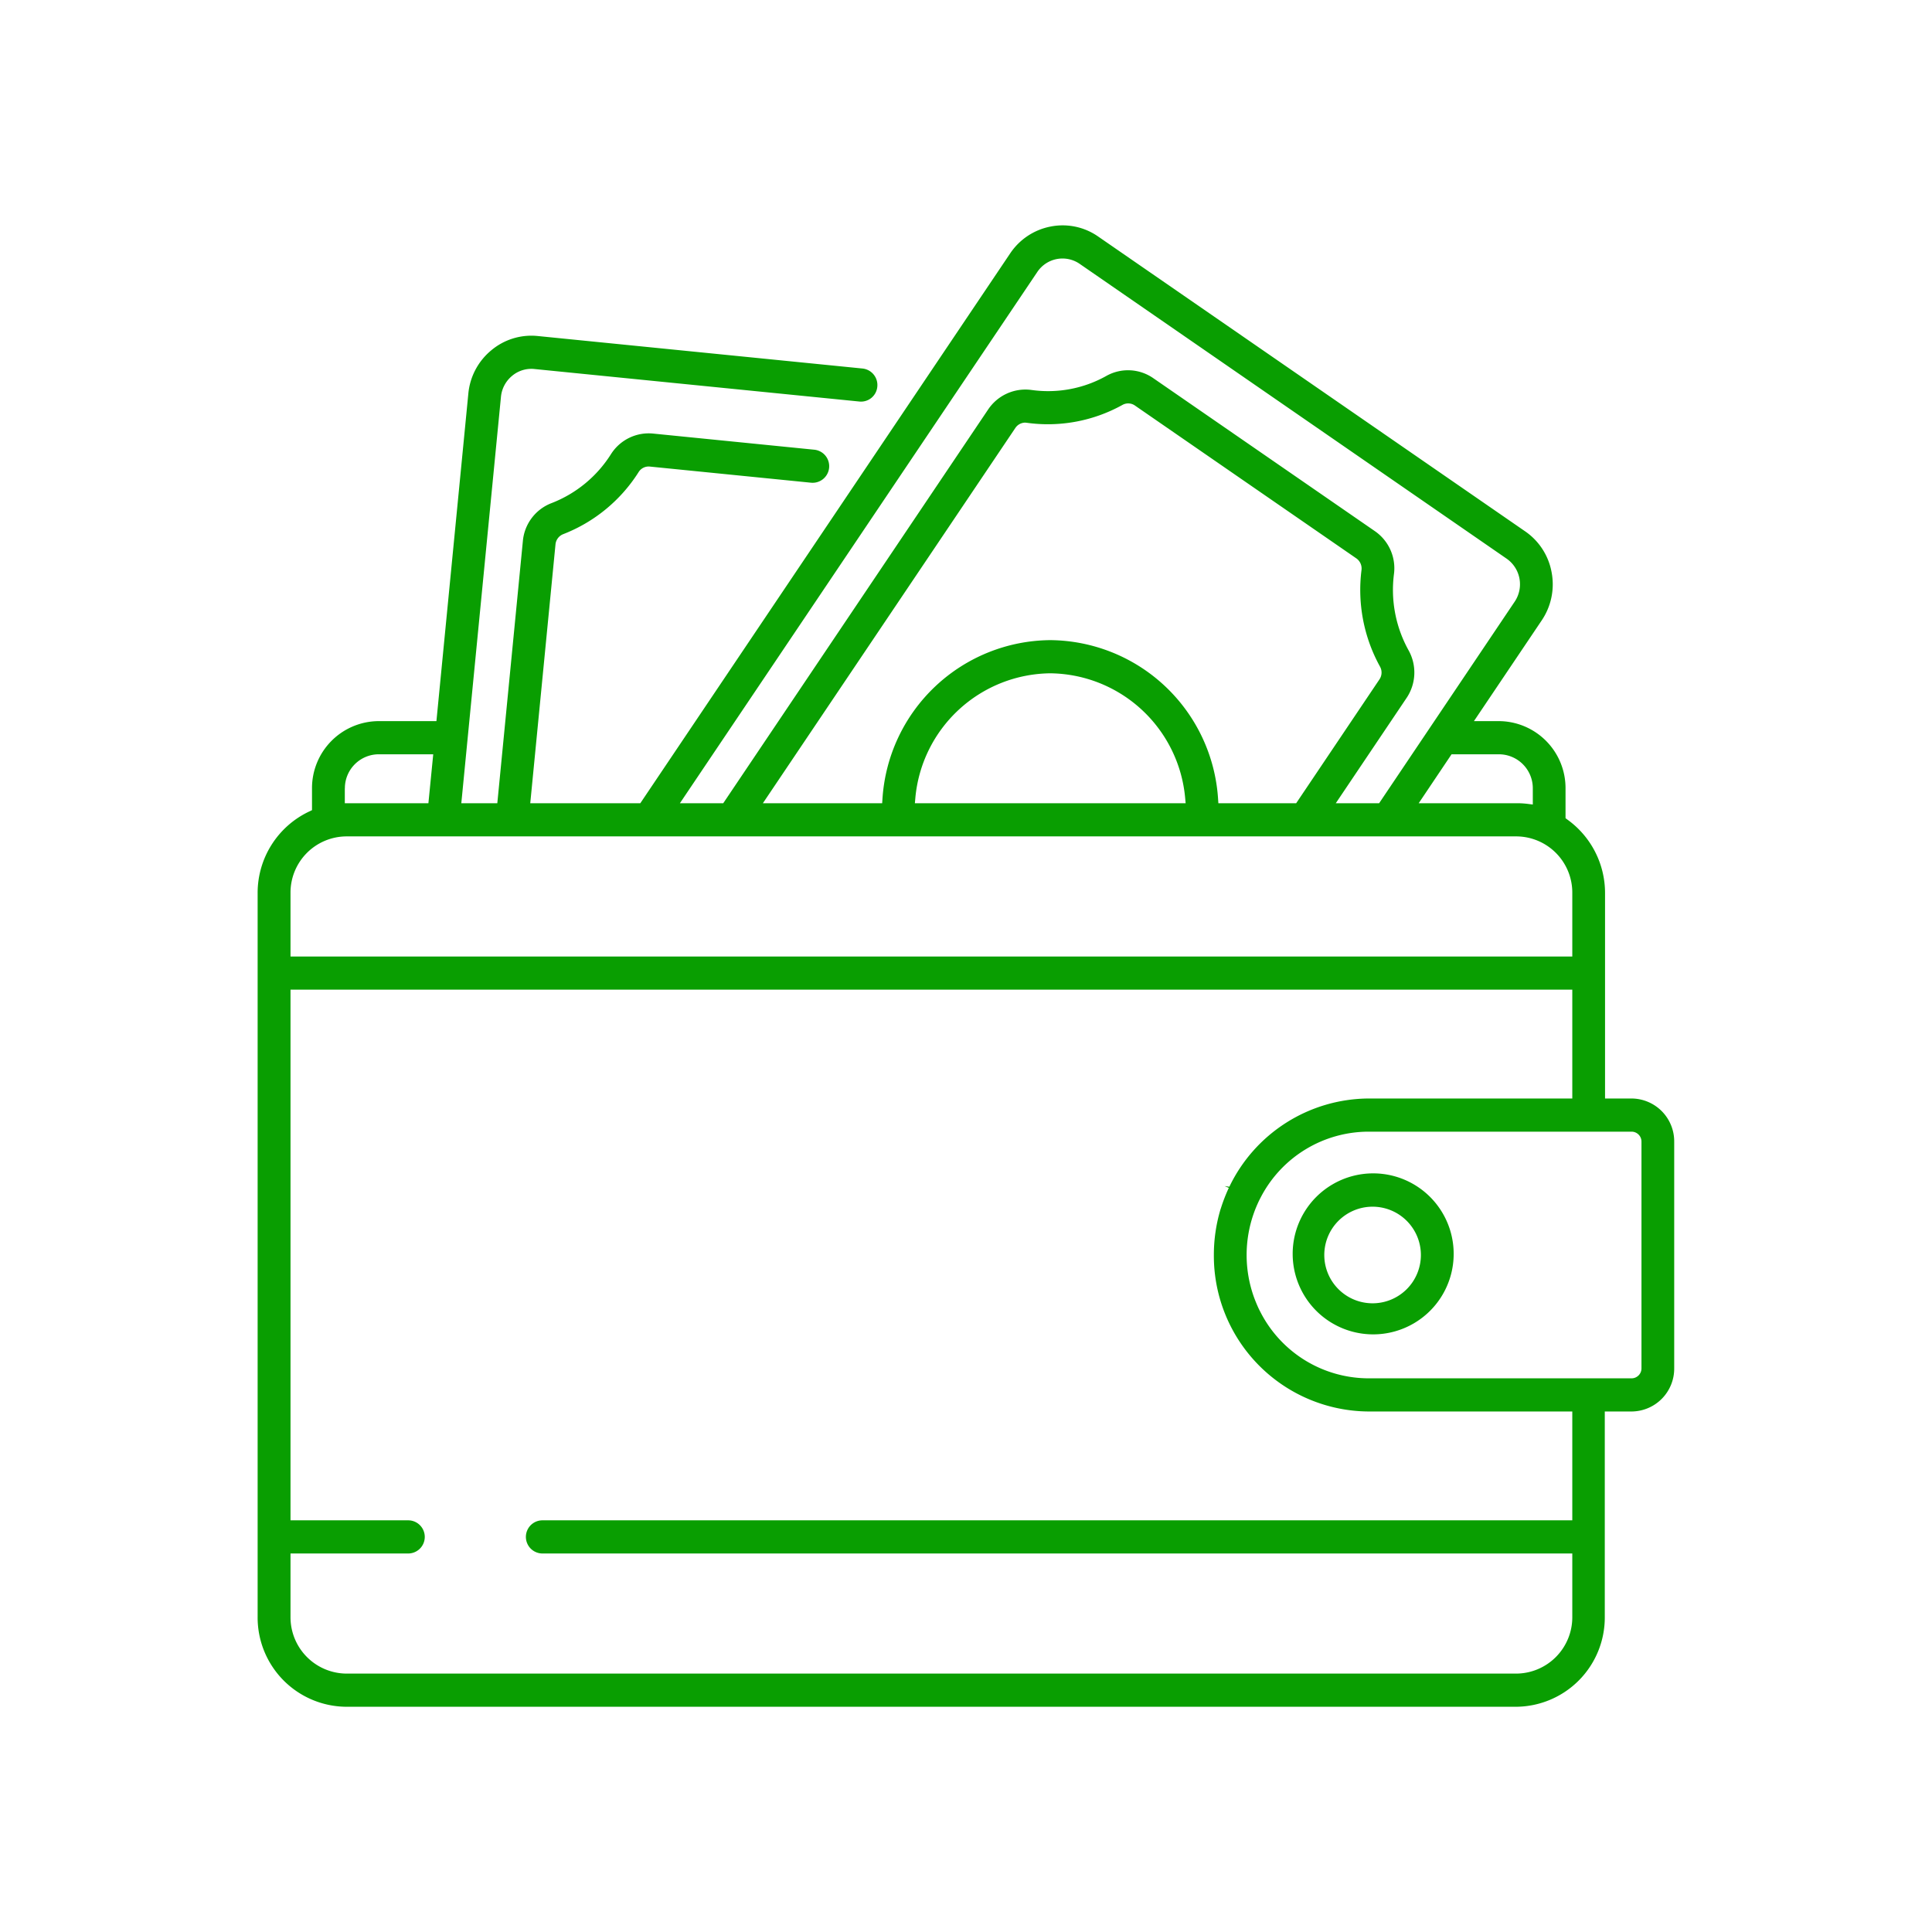
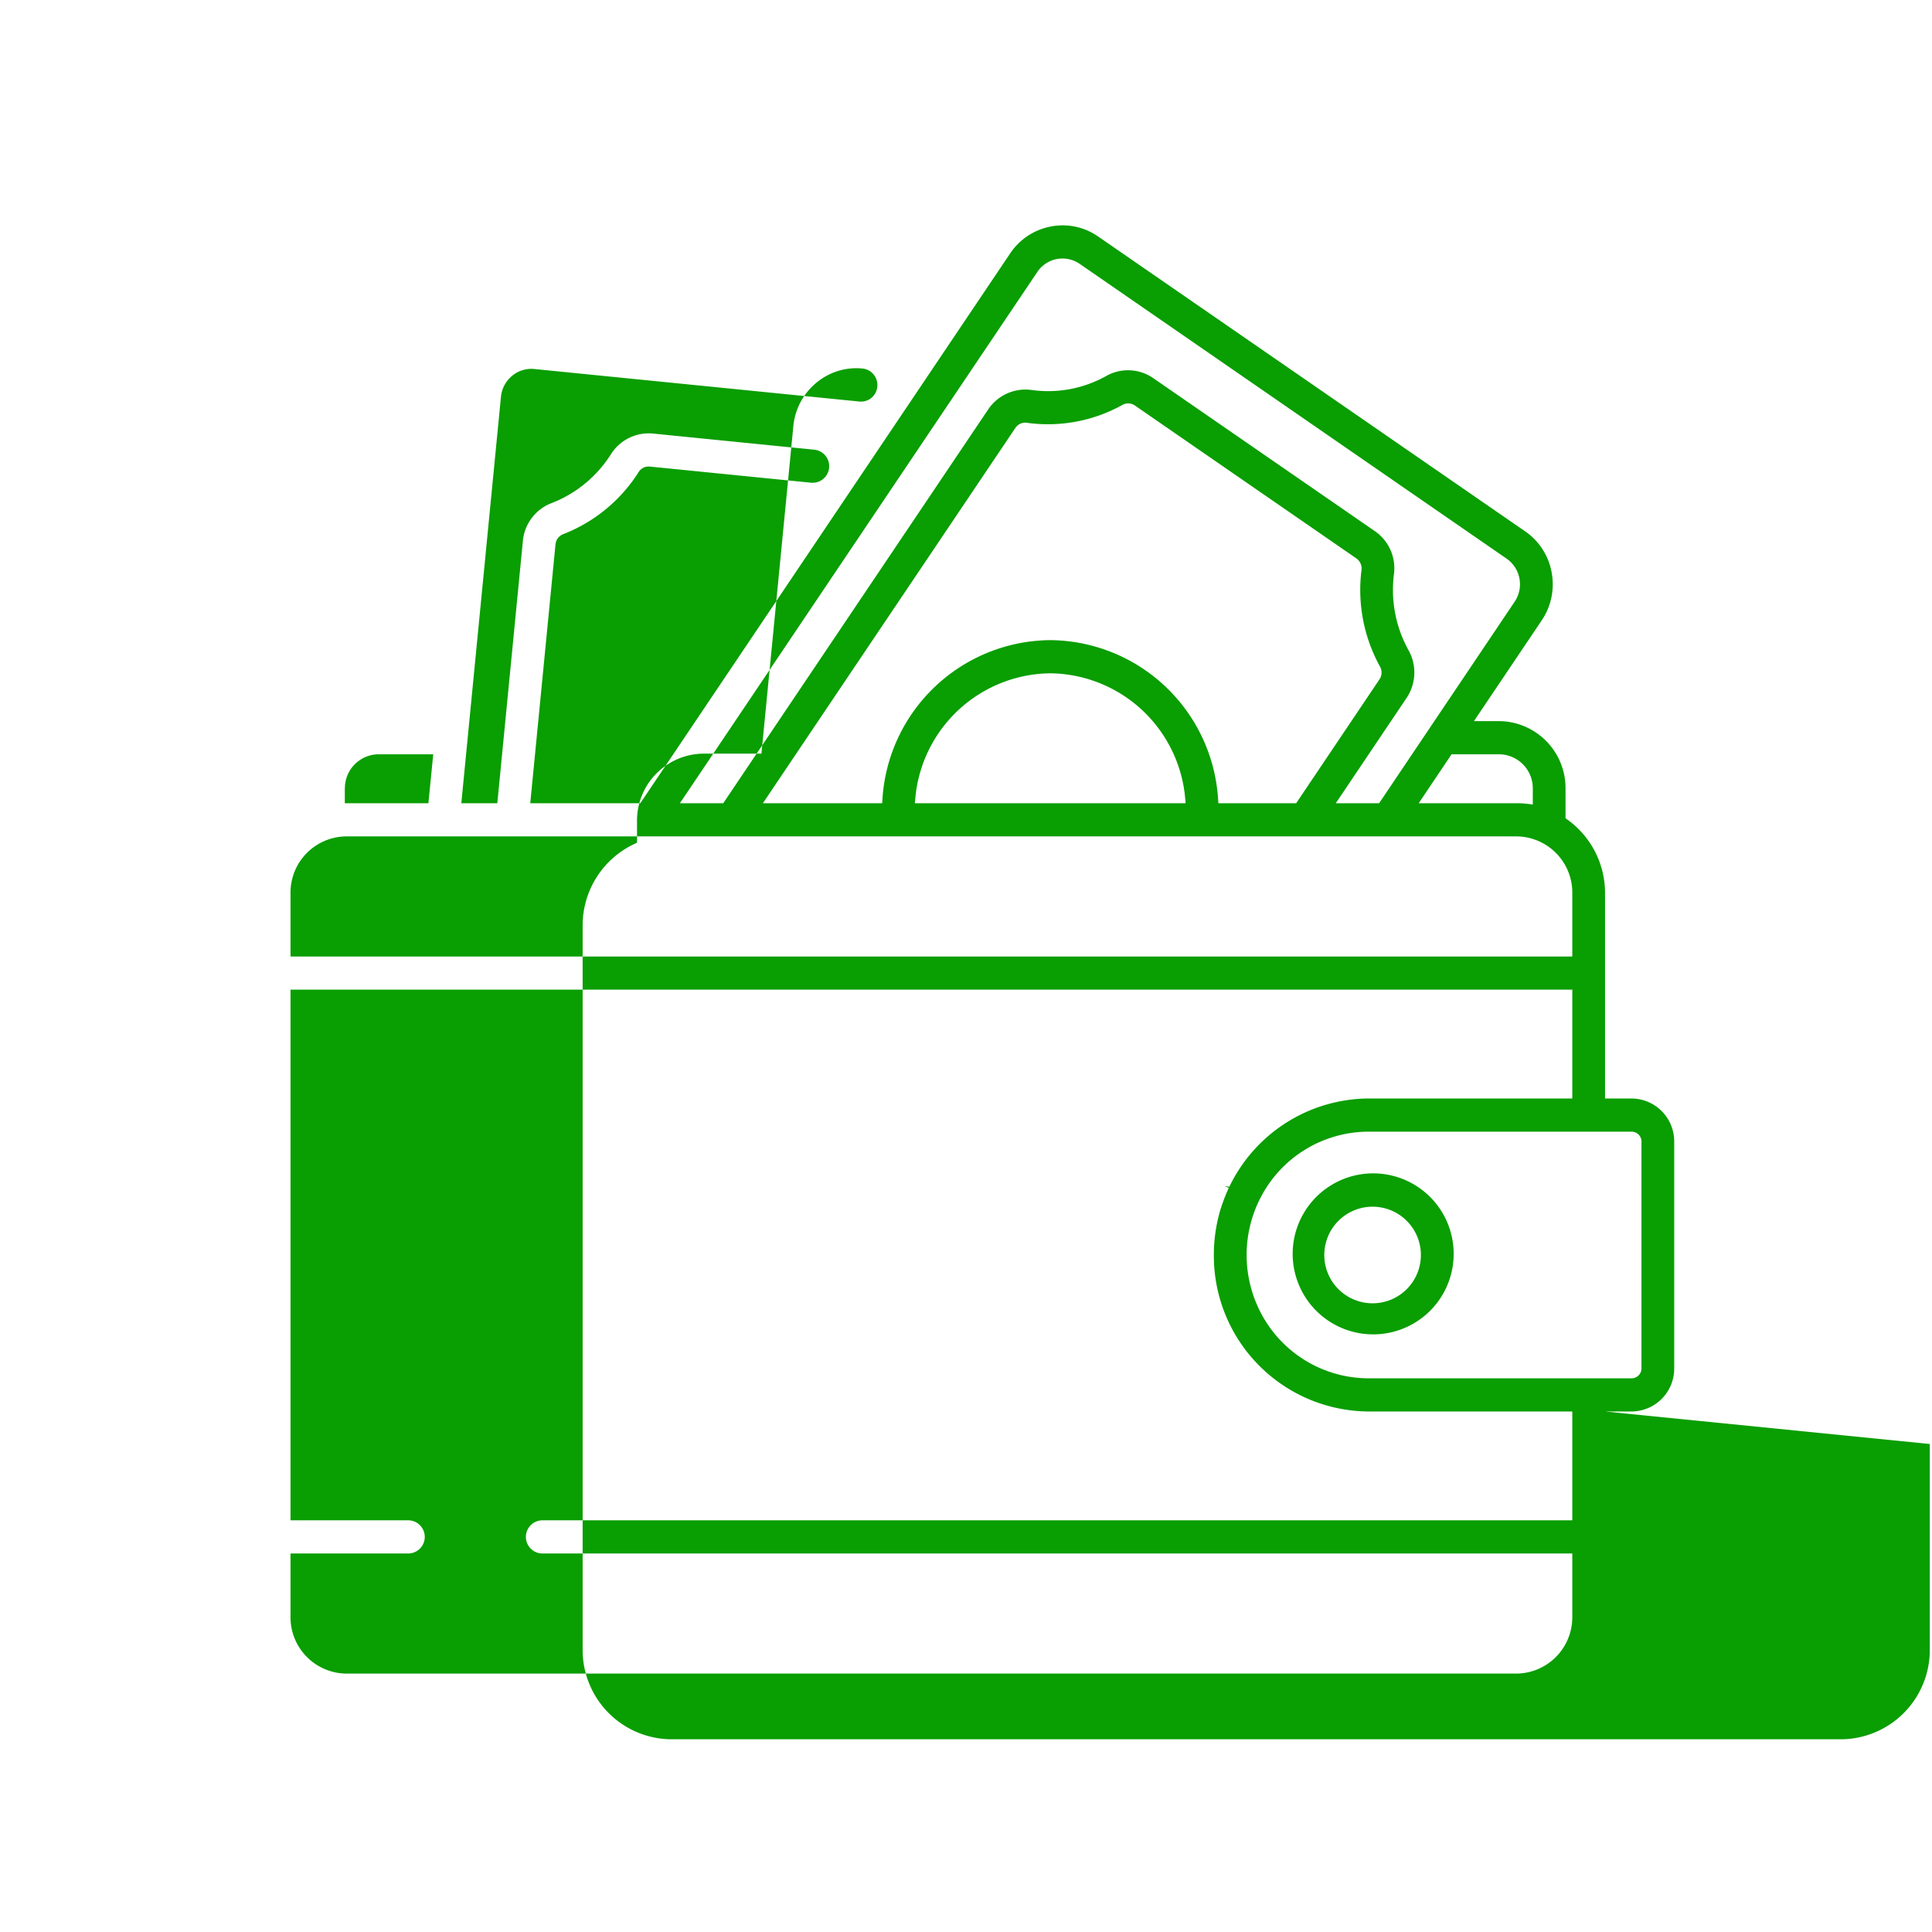
<svg xmlns="http://www.w3.org/2000/svg" id="icon_why_price" width="120" height="120" viewBox="0 0 120 120">
-   <rect id="矩形_571" data-name="矩形 571" width="120" height="120" fill="#099e01" opacity="0" />
-   <path id="形状_7" data-name="形状 7" d="M874.692,3445.67h1.654a2.663,2.663,0,0,0,2.642-2.68v-14.08a2.663,2.663,0,0,0-2.642-2.68h-1.654v-12.77a5.615,5.615,0,0,0-2.333-4.55l-.121-.09v-1.85a4.161,4.161,0,0,0-4.127-4.18h-1.562l4.212-6.26a4,4,0,0,0,.613-2.98,3.935,3.935,0,0,0-1.648-2.55l-26.518-18.31a3.854,3.854,0,0,0-2.946-.62,3.912,3.912,0,0,0-2.519,1.67l-22.972,34.15h-6.836l1.568-16.08a.758.758,0,0,1,.473-.63,9.7,9.7,0,0,0,4.691-3.86.732.732,0,0,1,.7-.34l9.989,1a1.03,1.03,0,1,0,.2-2.05l-9.99-1a2.773,2.773,0,0,0-2.618,1.28,7.614,7.614,0,0,1-3.692,3.04,2.788,2.788,0,0,0-1.78,2.36l-1.587,16.28h-2.236l2.462-25.24a1.927,1.927,0,0,1,.686-1.3,1.857,1.857,0,0,1,1.391-.43l20.187,2.02a1.016,1.016,0,0,0,1.112-.92,1.031,1.031,0,0,0-.912-1.13l-20.187-2.02a3.873,3.873,0,0,0-2.88.89,3.963,3.963,0,0,0-1.422,2.68l-1.983,20.35h-3.6a4.162,4.162,0,0,0-4.128,4.18v1.35l-.166.08a5.59,5.59,0,0,0-3.211,5.06v44.98a5.544,5.544,0,0,0,5.5,5.57h72.674a5.545,5.545,0,0,0,5.5-5.57v-12.77Zm-6.581-40.82a2.109,2.109,0,0,1,2.094,2.12v1l-.321-.04a5.325,5.325,0,0,0-.7-.04h-6.066l2.041-3.04h2.948Zm-28.687-29.95a1.882,1.882,0,0,1,2.639-.51l26.517,18.31a1.938,1.938,0,0,1,.5,2.67l-8.42,12.52h-2.692l4.391-6.53a2.831,2.831,0,0,0,.129-2.97,7.737,7.737,0,0,1-.907-4.73,2.8,2.8,0,0,0-1.2-2.68l-13.747-9.49a2.749,2.749,0,0,0-2.9-.15,7.4,7.4,0,0,1-4.678.88,2.786,2.786,0,0,0-2.678,1.21l-16.456,24.46H817.23Zm.81,22.86a10.531,10.531,0,0,0-10.423,9.86l-.018.27h-7.409l15.676-23.3a.746.746,0,0,1,.616-.34l.1.01a9.536,9.536,0,0,0,5.942-1.11.73.73,0,0,1,.777.04l13.747,9.49a.768.768,0,0,1,.324.72,9.857,9.857,0,0,0,1.152,6.01.759.759,0,0,1-.039.79l-5.171,7.69h-4.833l-.018-.27a10.532,10.532,0,0,0-10.423-9.86Zm8.408,10.13H831.825l.028-.32a8.511,8.511,0,0,1,8.381-7.75h0a8.51,8.51,0,0,1,8.379,7.75Zm-52.221-.92a2.109,2.109,0,0,1,2.094-2.12h3.394l-.3,3.04h-5.192v-.92Zm-3.377,6.49a3.491,3.491,0,0,1,3.47-3.51h72.674a3.491,3.491,0,0,1,3.47,3.51v3.95H793.044Zm79.614,38.97H808.694a1.03,1.03,0,0,0,0,2.06h63.964v3.95a3.5,3.5,0,0,1-3.47,3.51H796.514a3.5,3.5,0,0,1-3.47-3.51v-3.95h7.309a1.03,1.03,0,0,0,0-2.06h-7.309v-32.96h79.614v6.76h-12.67a9.655,9.655,0,0,0-8.63,5.48l-.295-.04.261.11a10.35,10.35,0,0,0-.484,1.24l-.031.09a9.885,9.885,0,0,0-.414,2.84,9.668,9.668,0,0,0,9.593,9.72h12.67v6.76Zm-12.67-8.82a7.557,7.557,0,0,1-6.645-4.01c-.058-.11-.115-.22-.168-.33q-.159-.345-.286-.69a7.765,7.765,0,0,1,0-5.26c.085-.24.18-.46.286-.69.053-.11.11-.22.168-.33a7.557,7.557,0,0,1,6.645-4.01h16.358a.616.616,0,0,1,.609.62v14.08a.617.617,0,0,1-.609.62H859.988Zm.3-12.73a5,5,0,1,0,.005,0Zm0,8.07a3,3,0,1,1,2.966-3,3,3,0,0,1-2.966,3Z" transform="translate(-775 -3358)" fill="#099e01" fill-rule="evenodd" />
+   <path id="形状_7" data-name="形状 7" d="M874.692,3445.67h1.654a2.663,2.663,0,0,0,2.642-2.68v-14.08a2.663,2.663,0,0,0-2.642-2.68h-1.654v-12.77a5.615,5.615,0,0,0-2.333-4.55l-.121-.09v-1.85a4.161,4.161,0,0,0-4.127-4.18h-1.562l4.212-6.26a4,4,0,0,0,.613-2.98,3.935,3.935,0,0,0-1.648-2.55l-26.518-18.31a3.854,3.854,0,0,0-2.946-.62,3.912,3.912,0,0,0-2.519,1.67l-22.972,34.15h-6.836l1.568-16.08a.758.758,0,0,1,.473-.63,9.7,9.7,0,0,0,4.691-3.86.732.732,0,0,1,.7-.34l9.989,1a1.03,1.03,0,1,0,.2-2.05l-9.99-1a2.773,2.773,0,0,0-2.618,1.28,7.614,7.614,0,0,1-3.692,3.04,2.788,2.788,0,0,0-1.78,2.36l-1.587,16.28h-2.236l2.462-25.24a1.927,1.927,0,0,1,.686-1.3,1.857,1.857,0,0,1,1.391-.43l20.187,2.02a1.016,1.016,0,0,0,1.112-.92,1.031,1.031,0,0,0-.912-1.13a3.873,3.873,0,0,0-2.88.89,3.963,3.963,0,0,0-1.422,2.68l-1.983,20.35h-3.6a4.162,4.162,0,0,0-4.128,4.18v1.35l-.166.08a5.59,5.59,0,0,0-3.211,5.06v44.98a5.544,5.544,0,0,0,5.5,5.57h72.674a5.545,5.545,0,0,0,5.5-5.57v-12.77Zm-6.581-40.82a2.109,2.109,0,0,1,2.094,2.12v1l-.321-.04a5.325,5.325,0,0,0-.7-.04h-6.066l2.041-3.04h2.948Zm-28.687-29.95a1.882,1.882,0,0,1,2.639-.51l26.517,18.31a1.938,1.938,0,0,1,.5,2.67l-8.42,12.52h-2.692l4.391-6.53a2.831,2.831,0,0,0,.129-2.97,7.737,7.737,0,0,1-.907-4.73,2.8,2.8,0,0,0-1.2-2.68l-13.747-9.49a2.749,2.749,0,0,0-2.9-.15,7.4,7.4,0,0,1-4.678.88,2.786,2.786,0,0,0-2.678,1.21l-16.456,24.46H817.23Zm.81,22.86a10.531,10.531,0,0,0-10.423,9.86l-.018.27h-7.409l15.676-23.3a.746.746,0,0,1,.616-.34l.1.01a9.536,9.536,0,0,0,5.942-1.11.73.73,0,0,1,.777.04l13.747,9.49a.768.768,0,0,1,.324.72,9.857,9.857,0,0,0,1.152,6.01.759.759,0,0,1-.039.79l-5.171,7.69h-4.833l-.018-.27a10.532,10.532,0,0,0-10.423-9.86Zm8.408,10.13H831.825l.028-.32a8.511,8.511,0,0,1,8.381-7.75h0a8.51,8.51,0,0,1,8.379,7.75Zm-52.221-.92a2.109,2.109,0,0,1,2.094-2.12h3.394l-.3,3.04h-5.192v-.92Zm-3.377,6.49a3.491,3.491,0,0,1,3.47-3.51h72.674a3.491,3.491,0,0,1,3.47,3.51v3.95H793.044Zm79.614,38.97H808.694a1.03,1.03,0,0,0,0,2.06h63.964v3.95a3.5,3.5,0,0,1-3.47,3.51H796.514a3.5,3.5,0,0,1-3.47-3.51v-3.95h7.309a1.03,1.03,0,0,0,0-2.06h-7.309v-32.96h79.614v6.76h-12.67a9.655,9.655,0,0,0-8.63,5.48l-.295-.04.261.11a10.35,10.35,0,0,0-.484,1.24l-.031.09a9.885,9.885,0,0,0-.414,2.84,9.668,9.668,0,0,0,9.593,9.72h12.67v6.76Zm-12.67-8.82a7.557,7.557,0,0,1-6.645-4.01c-.058-.11-.115-.22-.168-.33q-.159-.345-.286-.69a7.765,7.765,0,0,1,0-5.26c.085-.24.18-.46.286-.69.053-.11.11-.22.168-.33a7.557,7.557,0,0,1,6.645-4.01h16.358a.616.616,0,0,1,.609.62v14.08a.617.617,0,0,1-.609.62H859.988Zm.3-12.73a5,5,0,1,0,.005,0Zm0,8.07a3,3,0,1,1,2.966-3,3,3,0,0,1-2.966,3Z" transform="translate(-775 -3358)" fill="#099e01" fill-rule="evenodd" />
</svg>